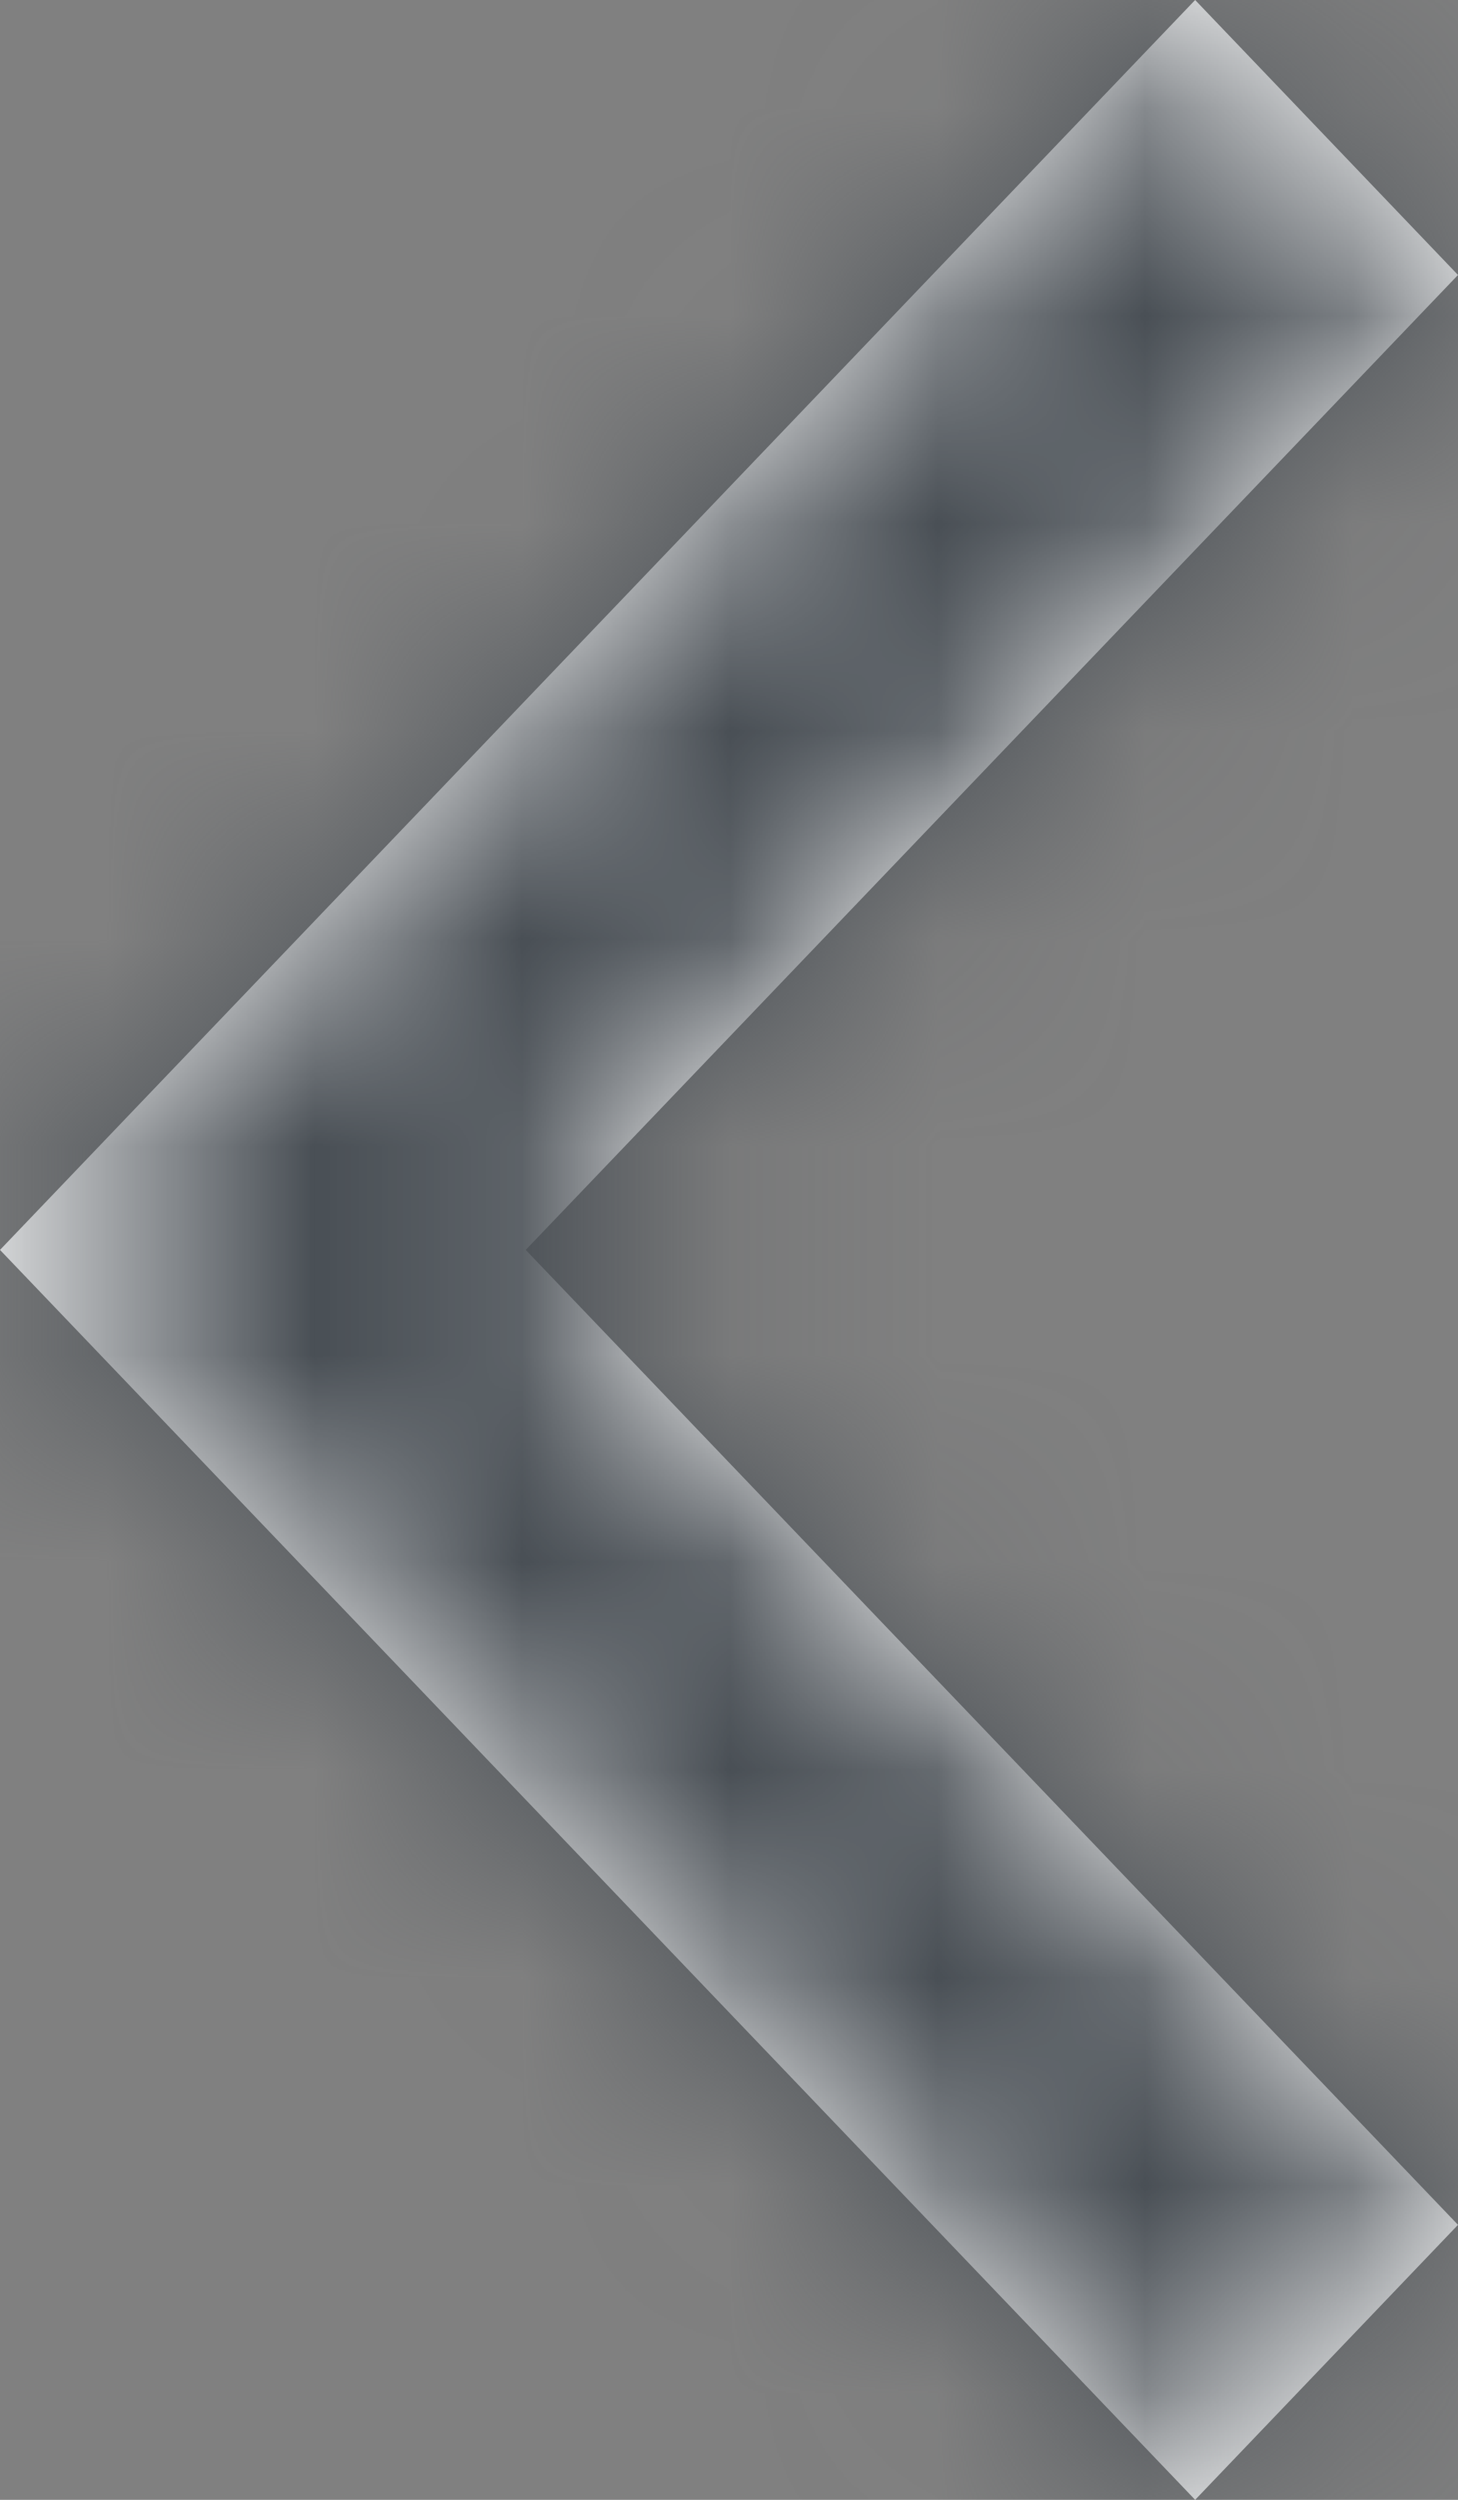
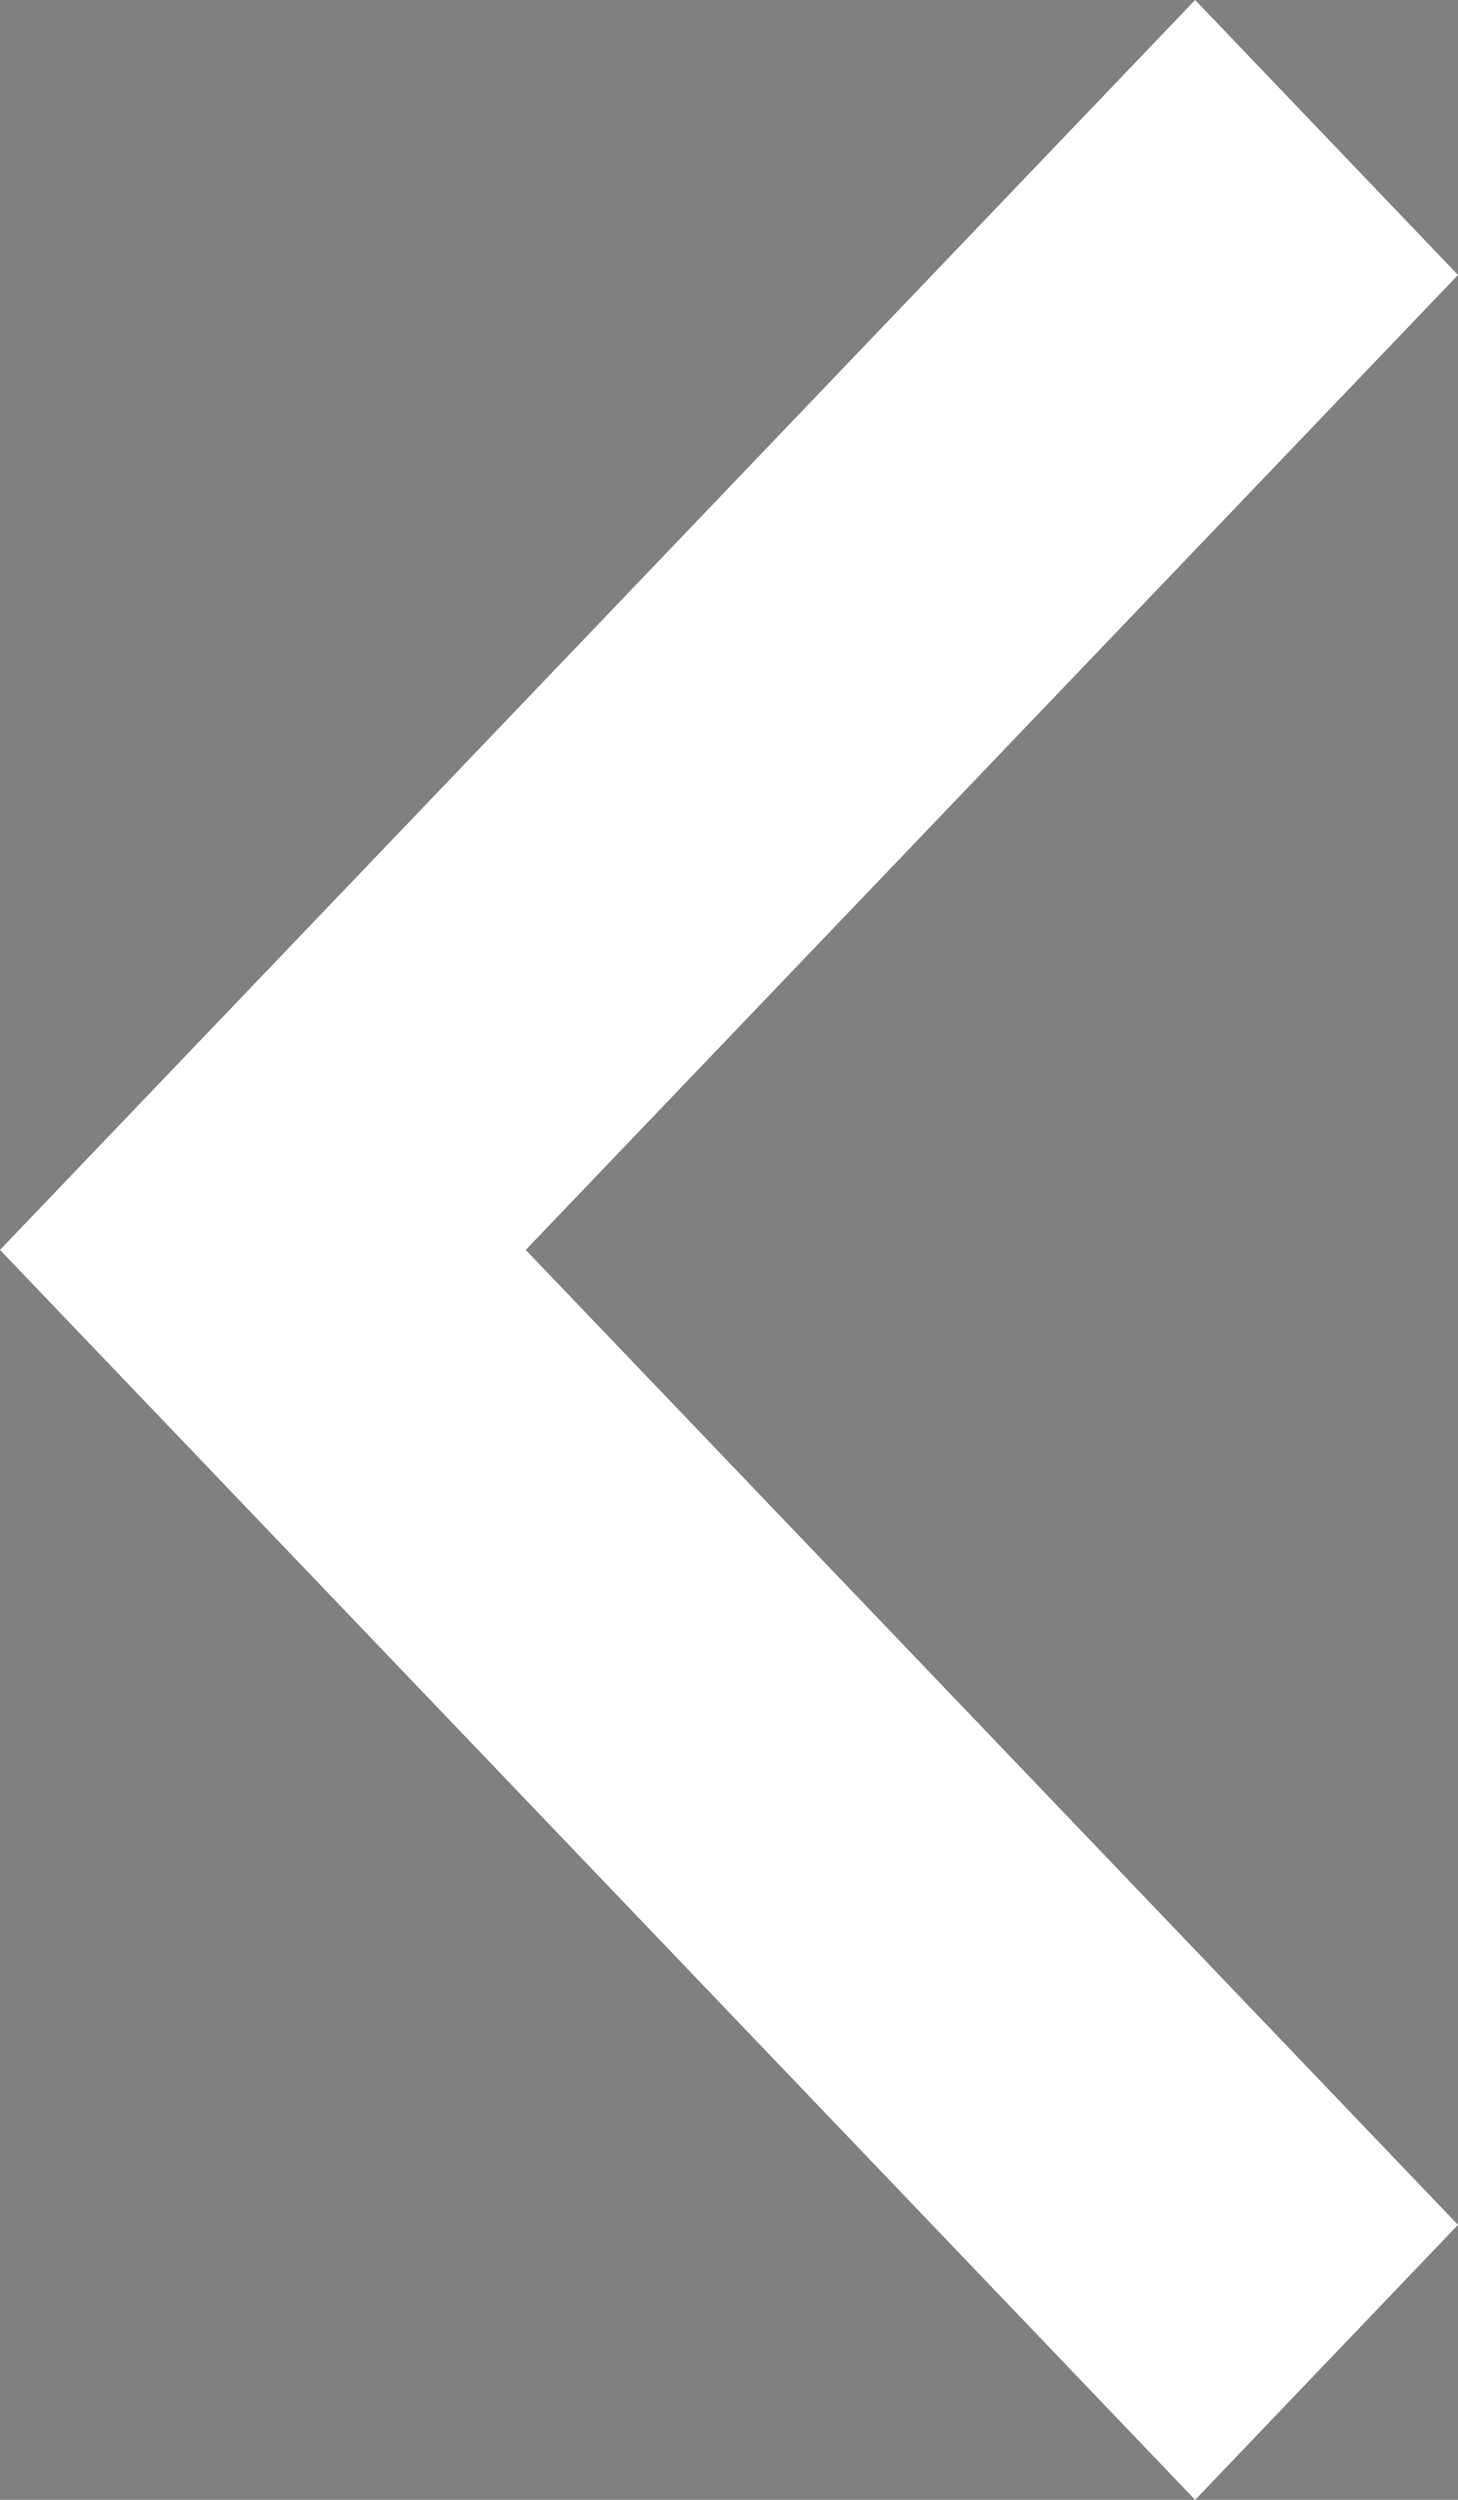
<svg xmlns="http://www.w3.org/2000/svg" width="7" height="12" viewBox="0 0 7 12" fill="none">
  <rect x="0" y="0" width="7" height="12" fill="#808080" stroke="none" />
  <mask id="path-1-inside-1_2096_1813" fill="white">
-     <path d="M-6.93737e-08 6L5.738 12L7 10.68L2.524 6L7 1.32L5.738 -9.38154e-07L-6.93737e-08 6Z" />
-   </mask>
+     </mask>
  <path d="M-6.93737e-08 6L5.738 12L7 10.68L2.524 6L7 1.32L5.738 -9.38154e-07L-6.93737e-08 6Z" fill="white" />
  <path d="M-6.93737e-08 6L-1.445 7.382L-2.767 6L-1.445 4.618L-6.93737e-08 6ZM5.738 12L7.184 13.382L5.738 14.894L4.293 13.382L5.738 12ZM7 10.68L8.445 9.298L9.767 10.68L8.446 12.062L7 10.68ZM2.524 6L1.079 7.382L-0.243 6L1.079 4.618L2.524 6ZM7 1.32L8.446 -0.062L9.767 1.32L8.445 2.702L7 1.32ZM5.738 -9.38154e-07L4.293 -1.382L5.738 -2.894L7.184 -1.382L5.738 -9.38154e-07ZM1.445 4.618L7.183 10.618L4.293 13.382L-1.445 7.382L1.445 4.618ZM4.292 10.618L5.554 9.298L8.446 12.062L7.184 13.382L4.292 10.618ZM5.555 12.062L1.079 7.382L3.97 4.618L8.445 9.298L5.555 12.062ZM1.079 4.618L5.555 -0.062L8.445 2.702L3.97 7.382L1.079 4.618ZM5.554 2.702L4.292 1.382L7.184 -1.382L8.446 -0.062L5.554 2.702ZM7.183 1.382L1.445 7.382L-1.445 4.618L4.293 -1.382L7.183 1.382Z" fill="#494F55" mask="url(#path-1-inside-1_2096_1813)" />
</svg>